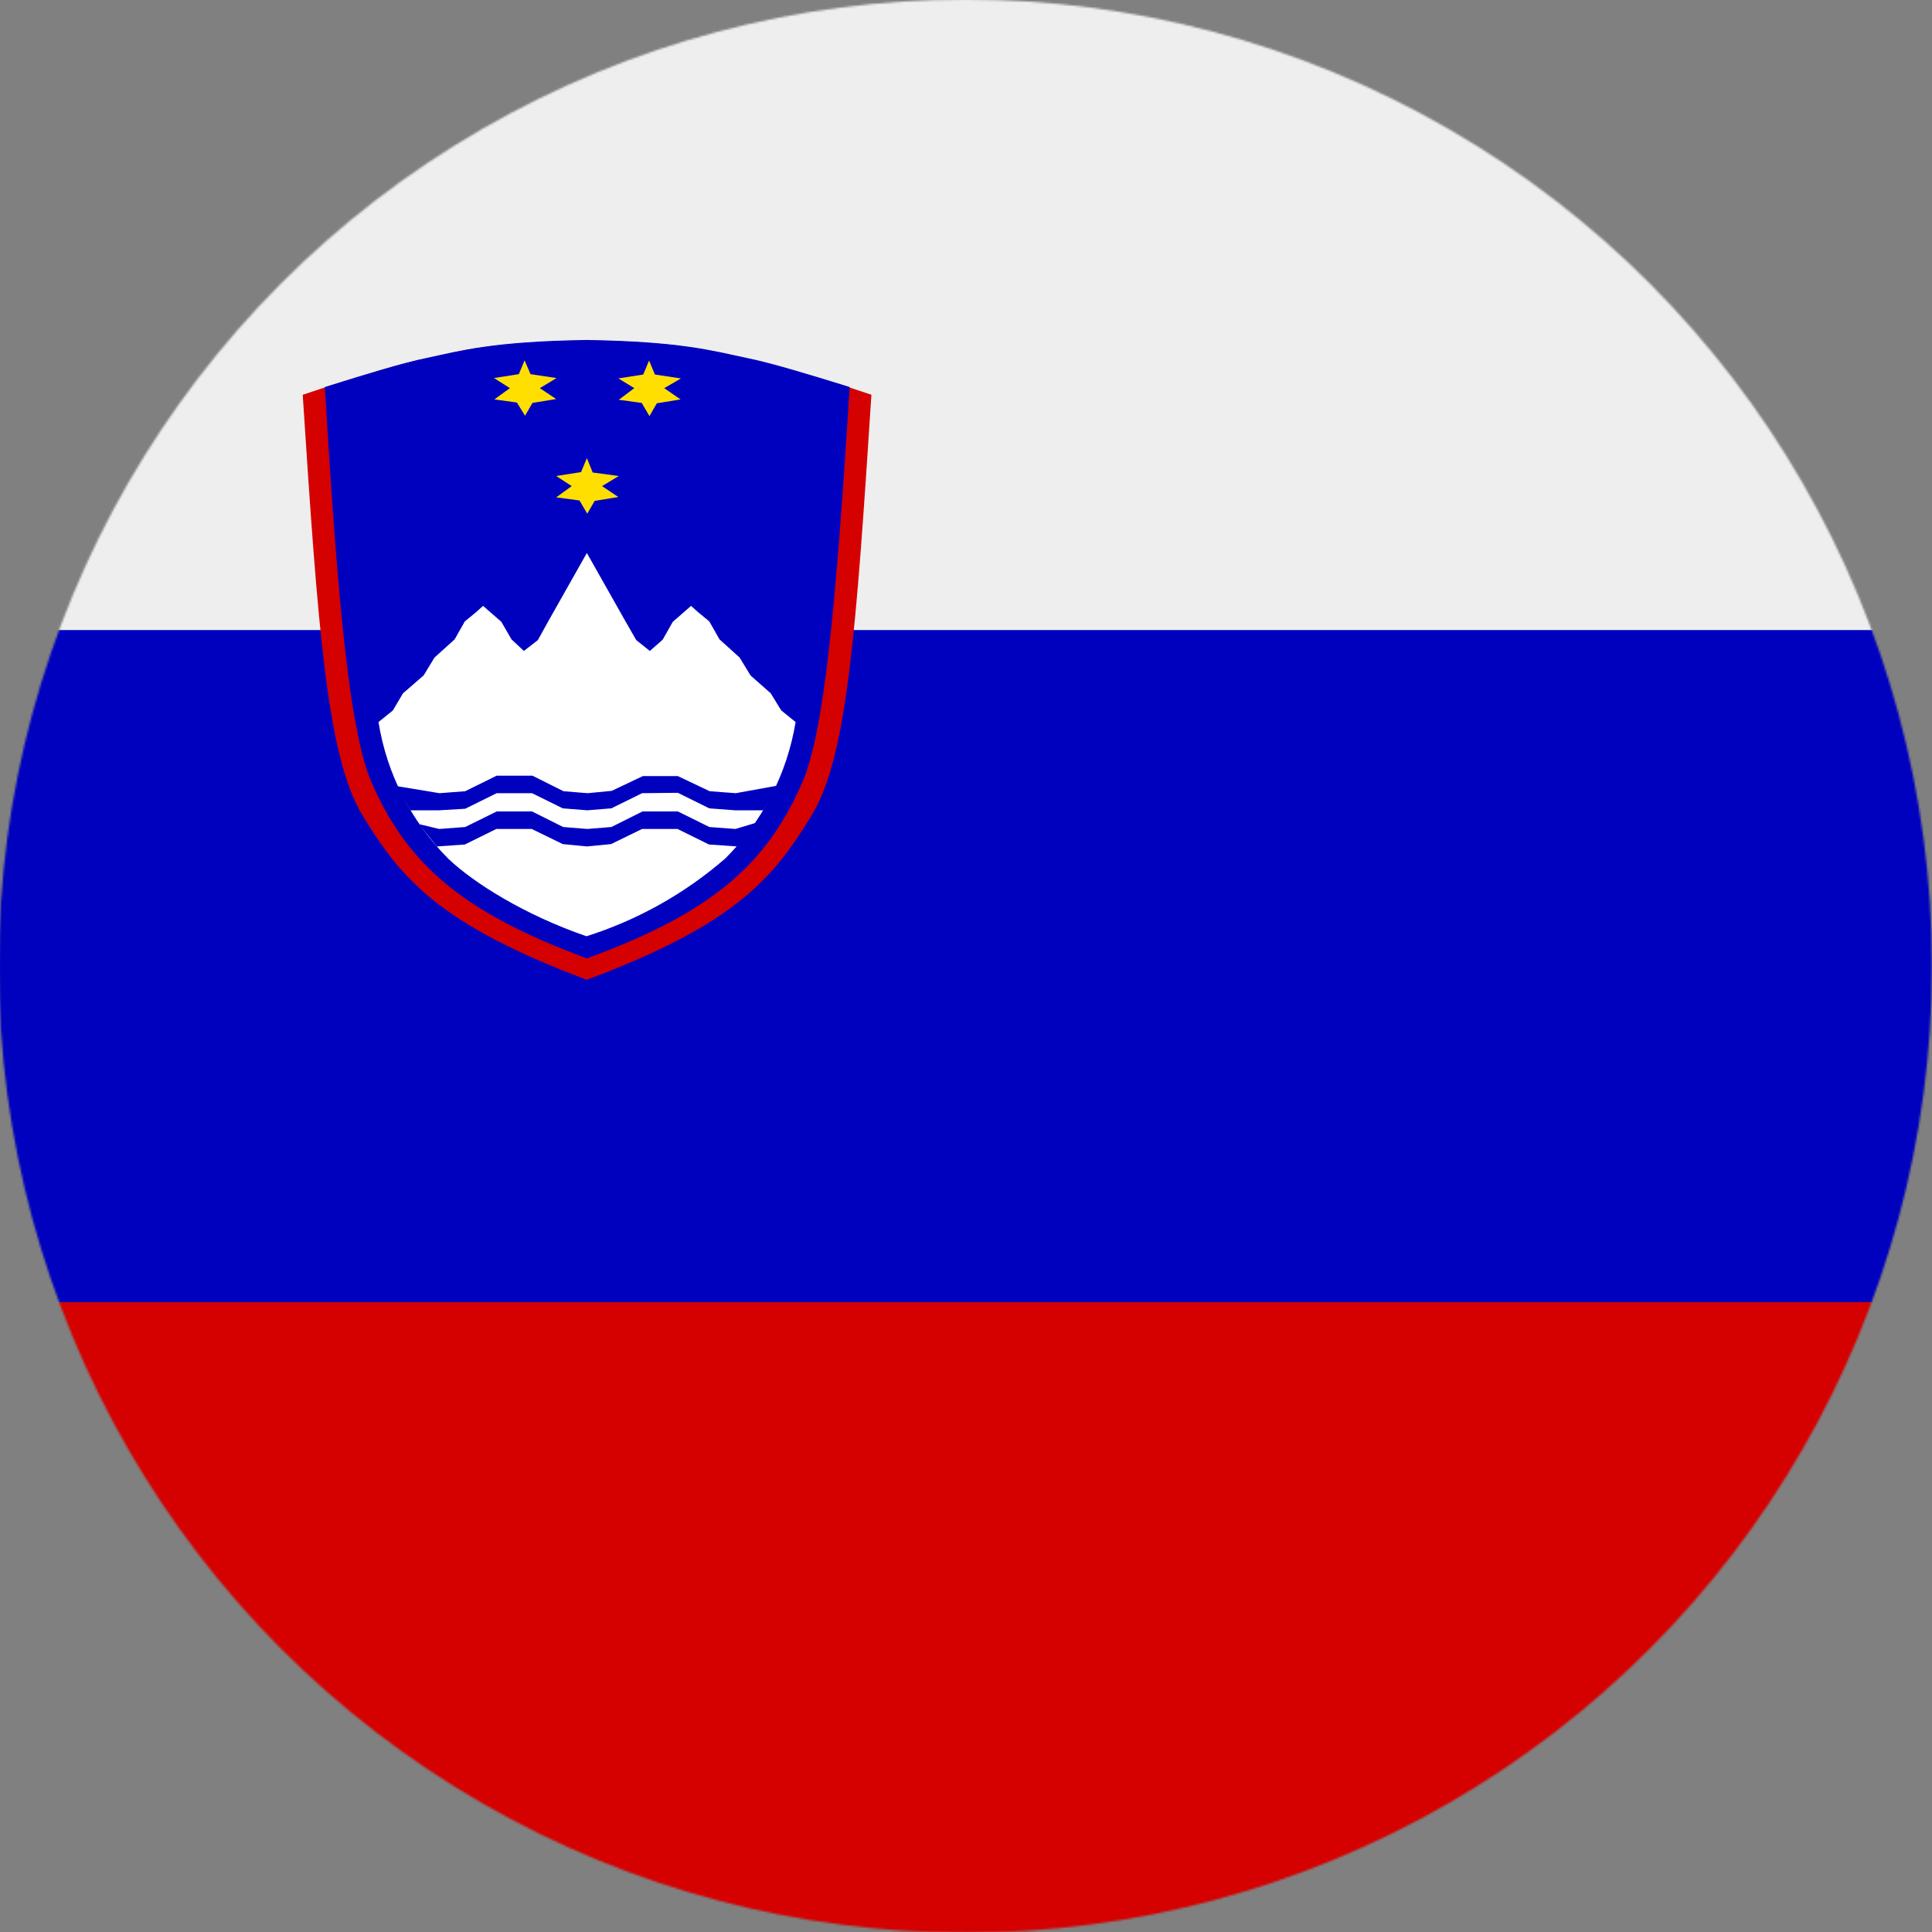
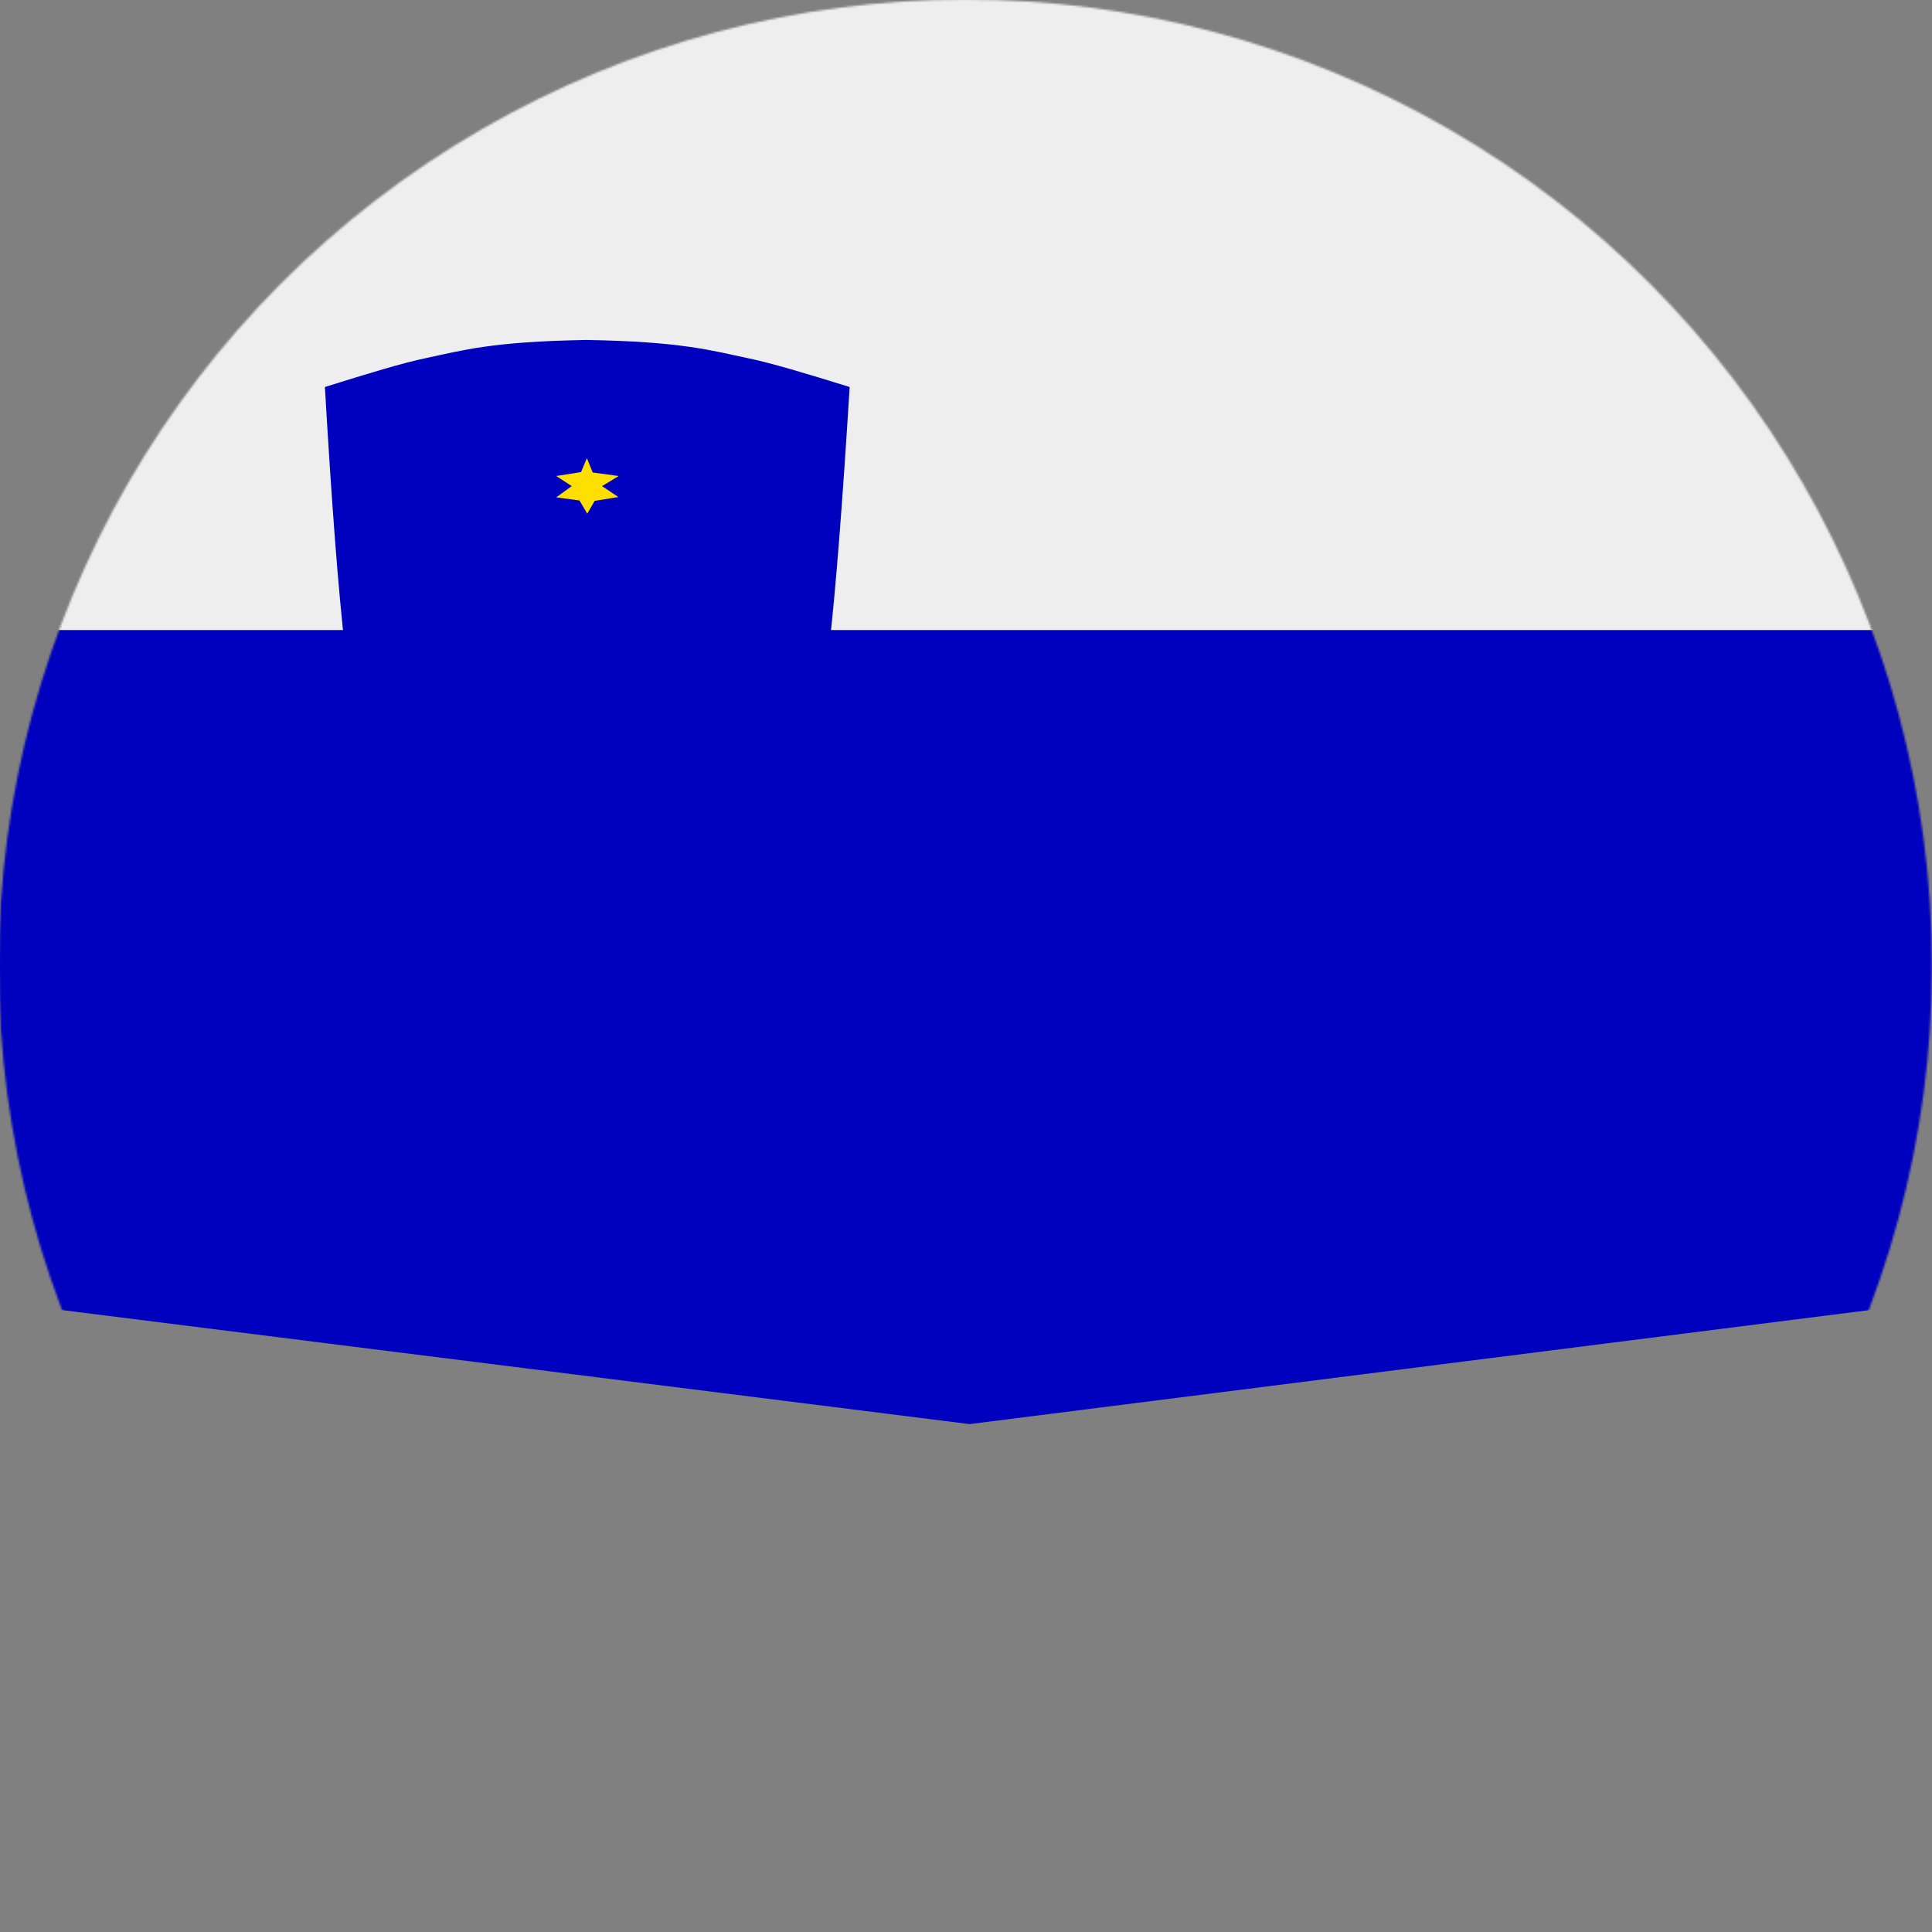
<svg xmlns="http://www.w3.org/2000/svg" xmlns:ns1="http://sodipodi.sourceforge.net/DTD/sodipodi-0.dtd" xmlns:ns2="http://www.inkscape.org/namespaces/inkscape" id="Layer_1" data-name="Layer 1" viewBox="0 0 960 960" version="1.1" ns1:docname="si.svg" ns2:version="1.4 (86a8ad7, 2024-10-11)">
  <rect x="0" y="0" width="960" height="960" fill="#808080" stroke="none" />
  <ns1:namedview id="namedview9" pagecolor="#ffffff" bordercolor="#666666" borderopacity="1.0" ns2:showpageshadow="2" ns2:pageopacity="0.0" ns2:pagecheckerboard="0" ns2:deskcolor="#d1d1d1" ns2:zoom="0.42447917" ns2:cx="598.38037" ns2:cy="439.36196" ns2:window-width="1920" ns2:window-height="1017" ns2:window-x="-8" ns2:window-y="-8" ns2:window-maximized="1" ns2:current-layer="Layer_1" />
  <defs id="defs1">
    <style id="style1">
      .cls-1, .cls-2, .cls-3, .cls-4, .cls-5, .cls-6, .cls-7, .cls-8 {
        stroke-width: 0px;
      }

      .cls-1, .cls-3 {
        fill: #0000bf;
      }

      .cls-1, .cls-4, .cls-6, .cls-8 {
        fill-rule: evenodd;
      }

      .cls-2, .cls-8 {
        fill: #d50000;
      }

      .cls-4 {
        fill: #ffdf00;
      }

      .cls-5, .cls-6 {
        fill: #fff;
      }

      .cls-7 {
        fill: #eee;
      }

      .cls-9 {
        mask: url(#mask);
      }
    </style>
    <mask id="mask" x="-.59" y="-.25" width="960.59" height="960.59" maskUnits="userSpaceOnUse">
      <g id="a">
        <circle class="cls-5" cx="479.7" cy="480.04" r="480.3" id="circle1" />
      </g>
    </mask>
  </defs>
  <g class="cls-9" mask="url(#mask)" id="g4">
    <g id="g3">
      <path class="cls-3" d="M-.59,313.07l476.17-36.21,484.42,36.21v333.96l-478.23,60.6L-.59,647.02v-333.96Z" id="path1" />
      <path class="cls-7" d="M-.59-.25h960.59v313.32H-.59V-.25Z" id="path2" />
-       <path class="cls-2" d="M-.59,647.02h960.59v313.32H-.59v-313.32Z" id="path3" />
+       <path class="cls-2" d="M-.59,647.02h960.59H-.59v-313.32Z" id="path3" />
    </g>
  </g>
  <g id="g9">
-     <path class="cls-8" d="M433,196.16c-7.53,115.7-11.78,179.05-29.36,208.41-19.12,31.48-37.66,54.47-112.03,82.28-74.17-27.81-92.71-50.8-111.83-82.28-17.38-29.36-21.83-92.71-29.36-208.41l11.01-3.67c22.02-6.76,38.63-12.17,50.8-14.49,17.38-3.86,32.26-7.92,79.19-8.88,46.94.77,61.81,5.22,79.19,8.88,12.36,2.51,29.55,7.73,51.38,14.49l11.01,3.67Z" id="path4" />
    <path class="cls-1" d="M422.19,192.3c-7.15,115.5-12.94,168.43-22.41,193.73-17.96,43.65-46.55,67.6-108.16,90.2-61.42-22.79-90.01-46.55-108.16-90.2-9.27-25.3-15.26-78.03-22.02-193.73,21.63-6.76,38.63-11.98,50.8-14.49,17.38-3.67,32.26-8.11,79.19-8.88,46.94.77,62,5.22,79.38,8.88,12.36,2.51,29.55,7.73,51.38,14.49" id="path5" />
    <path class="cls-4" d="M291.62,227.64l2.9,7.15,12.94,1.74-8.31,5.02,8.11,5.41-11.78,1.93-3.67,6.37-3.86-6.57-11.59-1.55,7.73-5.6-7.73-5.02,12.36-1.93,2.9-6.95Z" id="path6" />
-     <path class="cls-6" d="M395.34,358.79l-7.15-5.79-5.22-8.5-10.04-8.88-5.41-8.88-10.04-9.08-5.02-8.88-5.41-4.44-3.67-3.28-9.08,7.92-5.02,8.88-6.37,5.6-6.76-5.41-5.22-9.08-19.32-34.19-19.32,34.19-5.02,9.08-6.95,5.41-6.18-5.79-5.02-8.69-9.08-7.92-3.67,3.28-5.41,4.44-5.02,8.88-10.04,9.08-5.41,8.88-10.24,8.88-5.02,8.5-7.15,5.79c4.12,25.76,16.29,49.56,34.77,67.99,12.36,11.78,37.66,27.81,68.57,38.44,25.38-8.04,48.85-21.18,68.95-38.63,18.51-18.35,30.74-42.08,34.96-67.8" id="path7" />
-     <path class="cls-4" d="M322.52,179.16l2.9,6.95,12.94,1.93-8.31,4.83,8.11,5.6-11.78,1.93-3.67,6.37-3.86-6.57-11.4-1.55,7.73-5.79-7.92-4.83,12.36-1.93,2.9-6.95ZM260.71,179.16l2.9,6.76,12.94,1.93-8.31,5.02,8.11,5.41-11.78,1.93-3.67,6.37-4.06-6.57-11.2-1.55,7.73-5.6-7.92-5.02,12.36-1.93,2.9-6.95v.19Z" id="path8" />
-     <path class="cls-1" d="M379.31,402.64h-13.91l-12.94-.97-15.65-7.73-17.77.19-15.26,7.53-11.98.97-12.17-.97-15.26-7.53h-17.58l-15.65,7.73-12.94.77h-14.29l-6.76-11.59.19-.39,21.05,3.48,12.75-.97,15.65-7.73h17.77l15.45,7.73,11.98.97,11.98-1.16,15.45-7.34h17.38l15.84,7.53,12.94.97,20.28-3.67.39.58-6.95,11.59ZM217.06,420.6l13.91-.97,15.65-7.73h17.58l15.45,7.53,11.98,1.16,11.98-1.16,15.45-7.53h17.58l15.65,7.73,14.1.97,9.08-11.2-.39-.39-9.66,2.9-12.94-.97-15.65-7.73h-17.58l-15.45,7.73-11.98.97-11.98-.97-15.45-7.73h-17.58l-15.65,7.73-12.94.97-9.66-2.32v.39l8.5,10.62Z" id="path9" />
  </g>
</svg>